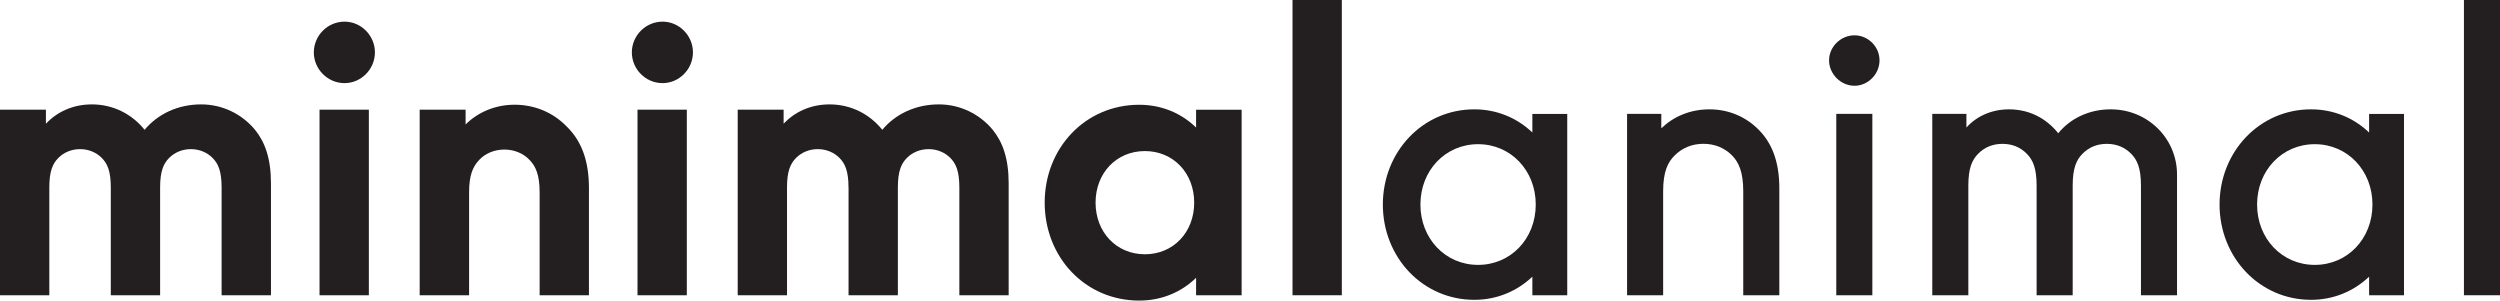
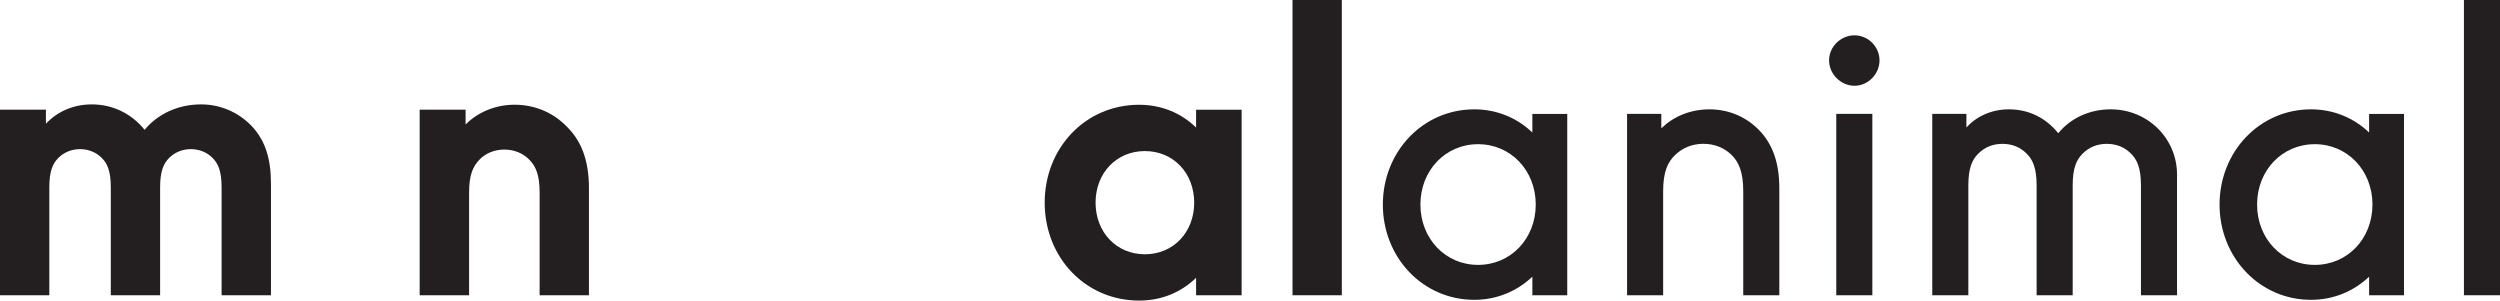
<svg xmlns="http://www.w3.org/2000/svg" viewBox="39.29 339.38 530.23 63.75" xml:space="preserve" style="enable-background:new 0 0 612 792;" y="0px" x="0px" id="Layer_1" version="1.1">
  <style type="text/css">
	.st0{fill:#231F20;}
</style>
  <g>
    <path d="M62.79,379.14c0-3.46-0.72-5.07-1.93-6.28c-1.13-1.13-2.74-1.85-4.59-1.85s-3.46,0.72-4.59,1.85   c-1.21,1.21-1.93,2.82-1.93,6.28V402H39.29v-39.36h9.74v2.98c2.33-2.49,5.71-4.1,9.74-4.1c4.59,0,8.53,2.09,11.19,5.39   c2.74-3.3,7-5.39,11.99-5.39c4.59,0,8.69,2.09,11.43,5.39c2.09,2.58,3.38,6.04,3.38,11.35V402H86.29v-22.86   c0-3.46-0.72-5.07-1.93-6.28c-1.13-1.13-2.74-1.85-4.59-1.85s-3.46,0.72-4.59,1.85c-1.21,1.21-1.93,2.82-1.93,6.28V402H62.79   V379.14z" class="st0" />
-     <path d="M105.85,350.49c0-3.54,2.9-6.52,6.52-6.52c3.54,0,6.44,2.98,6.44,6.52c0,3.54-2.9,6.52-6.44,6.52   C108.75,357.01,105.85,354.03,105.85,350.49z M117.52,362.64V402h-10.46v-39.36H117.52z" class="st0" />
    <path d="M138.04,362.64v3.14c2.58-2.58,6.28-4.19,10.38-4.19c4.35,0,8.21,1.69,11.03,4.59   c2.98,2.9,4.75,6.92,4.75,13.12V402h-10.46v-21.81c0-3.7-0.81-5.55-2.17-6.92c-1.29-1.37-3.22-2.17-5.31-2.17   c-2.09,0-4.02,0.8-5.31,2.17c-1.37,1.45-2.17,3.22-2.17,6.92V402H128.3v-39.36H138.04z" class="st0" />
-     <path d="M173.3,350.49c0-3.54,2.9-6.52,6.52-6.52c3.54,0,6.44,2.98,6.44,6.52c0,3.54-2.9,6.52-6.44,6.52   C176.19,357.01,173.3,354.03,173.3,350.49z M184.96,362.64V402H174.5v-39.36H184.96z" class="st0" />
-     <path d="M219.25,379.14c0-3.46-0.72-5.07-1.93-6.28c-1.13-1.13-2.74-1.85-4.59-1.85c-1.85,0-3.46,0.72-4.59,1.85   c-1.21,1.21-1.93,2.82-1.93,6.28V402h-10.46v-39.36h9.74v2.98c2.33-2.49,5.71-4.1,9.74-4.1c4.59,0,8.53,2.09,11.19,5.39   c2.74-3.3,7-5.39,11.99-5.39c4.59,0,8.69,2.09,11.43,5.39c2.09,2.58,3.38,6.04,3.38,11.35V402h-10.46v-22.86   c0-3.46-0.72-5.07-1.93-6.28c-1.13-1.13-2.74-1.85-4.59-1.85c-1.85,0-3.46,0.72-4.59,1.85c-1.21,1.21-1.93,2.82-1.93,6.28V402   h-10.46V379.14z" class="st0" />
    <path d="M302.63,362.64V402h-9.66v-3.7c-3.14,3.06-7.32,4.83-12.07,4.83c-11.43,0-20.04-9.18-20.04-20.77   c0-11.59,8.61-20.76,20.04-20.76c4.75,0,8.93,1.77,12.07,4.83v-3.78H302.63z M292.57,382.36c0-6.28-4.43-10.94-10.46-10.94   c-6.04,0-10.46,4.67-10.46,10.94s4.43,10.95,10.46,10.95C288.15,393.31,292.57,388.64,292.57,382.36z" class="st0" />
    <path d="M323.88,339.38V402h-10.46v-62.62H323.88z" class="st0" />
    <path d="M371.69,363.53V402h-7.4v-3.94c-3.22,3.06-7.49,4.91-12.31,4.91c-10.95,0-19.4-9.01-19.4-20.2   c0-11.19,8.45-20.2,19.4-20.2c4.83,0,9.09,1.85,12.31,4.91v-3.94H371.69z M365.01,382.76c0-7.24-5.31-12.8-12.23-12.8   c-6.92,0-12.23,5.55-12.23,12.8c0,7.25,5.31,12.8,12.23,12.8C359.7,395.56,365.01,390.01,365.01,382.76z" class="st0" />
    <path d="M384.4,363.53h7.24v3.06c2.58-2.49,6.11-4.02,10.22-4.02c4.11,0,7.73,1.61,10.38,4.27   c2.74,2.74,4.43,6.6,4.43,12.47V402h-7.65v-22.05c0-4.1-0.97-6.2-2.42-7.65c-1.53-1.53-3.62-2.42-6.03-2.42   c-2.42,0-4.51,0.89-6.04,2.42c-1.53,1.45-2.5,3.54-2.5,7.65V402h-7.65V363.53z" class="st0" />
    <path d="M427.22,352.18c0-2.9,2.49-5.31,5.39-5.31s5.31,2.41,5.31,5.31s-2.41,5.39-5.31,5.39   S427.22,355.08,427.22,352.18z M428.75,363.53h7.65V402h-7.65V363.53z" class="st0" />
    <path d="M501.02,376.4V402h-7.65v-23.26c0-3.7-0.8-5.47-2.09-6.76c-1.37-1.37-3.06-2.09-5.15-2.09   s-3.78,0.72-5.15,2.09c-1.29,1.29-2.09,3.06-2.09,6.76V402h-7.65v-23.26c0-3.7-0.8-5.47-2.09-6.76c-1.37-1.37-3.06-2.09-5.15-2.09   c-2.09,0-3.78,0.72-5.15,2.09c-1.29,1.29-2.09,3.06-2.09,6.76V402h-7.65v-38.47h7.24v2.9c2.17-2.42,5.39-3.86,9.02-3.86   c4.18,0,7.8,1.77,10.46,5.07c2.49-3.06,6.44-5.07,11.11-5.07C494.83,362.56,501.02,368.76,501.02,376.4z" class="st0" />
-     <path d="M549.16,363.53V402h-7.4v-3.94c-3.22,3.06-7.49,4.91-12.32,4.91c-10.94,0-19.4-9.01-19.4-20.2   c0-11.19,8.45-20.2,19.4-20.2c4.83,0,9.1,1.85,12.32,4.91v-3.94H549.16z M542.47,382.76c0-7.24-5.31-12.8-12.23-12.8   s-12.24,5.55-12.24,12.8c0,7.25,5.31,12.8,12.24,12.8S542.47,390.01,542.47,382.76z" class="st0" />
+     <path d="M549.16,363.53V402h-7.4v-3.94c-3.22,3.06-7.49,4.91-12.32,4.91c-10.94,0-19.4-9.01-19.4-20.2   c0-11.19,8.45-20.2,19.4-20.2c4.83,0,9.1,1.85,12.32,4.91v-3.94H549.16M542.47,382.76c0-7.24-5.31-12.8-12.23-12.8   s-12.24,5.55-12.24,12.8c0,7.25,5.31,12.8,12.24,12.8S542.47,390.01,542.47,382.76z" class="st0" />
    <path d="M561.87,339.38h7.65V402h-7.65V339.38z" class="st0" />
  </g>
</svg>